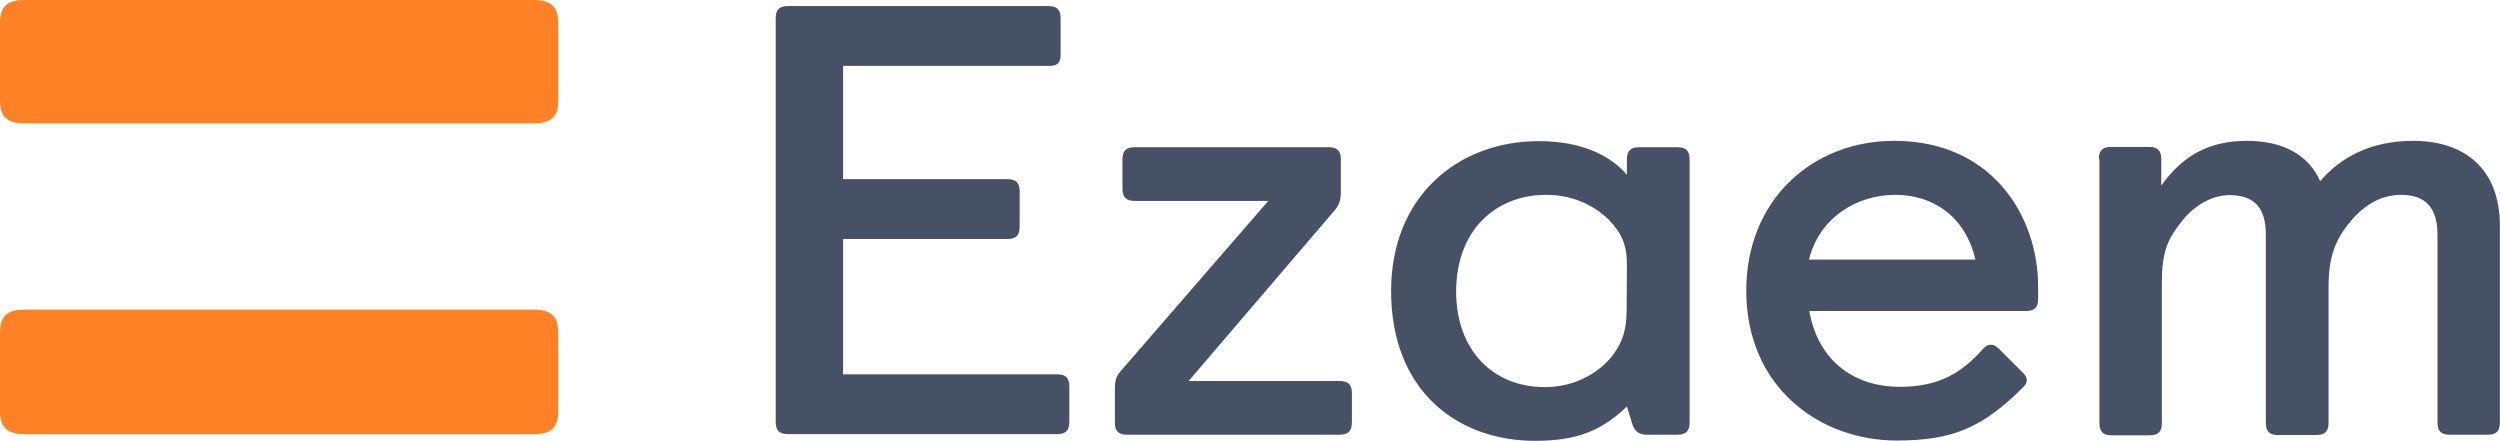
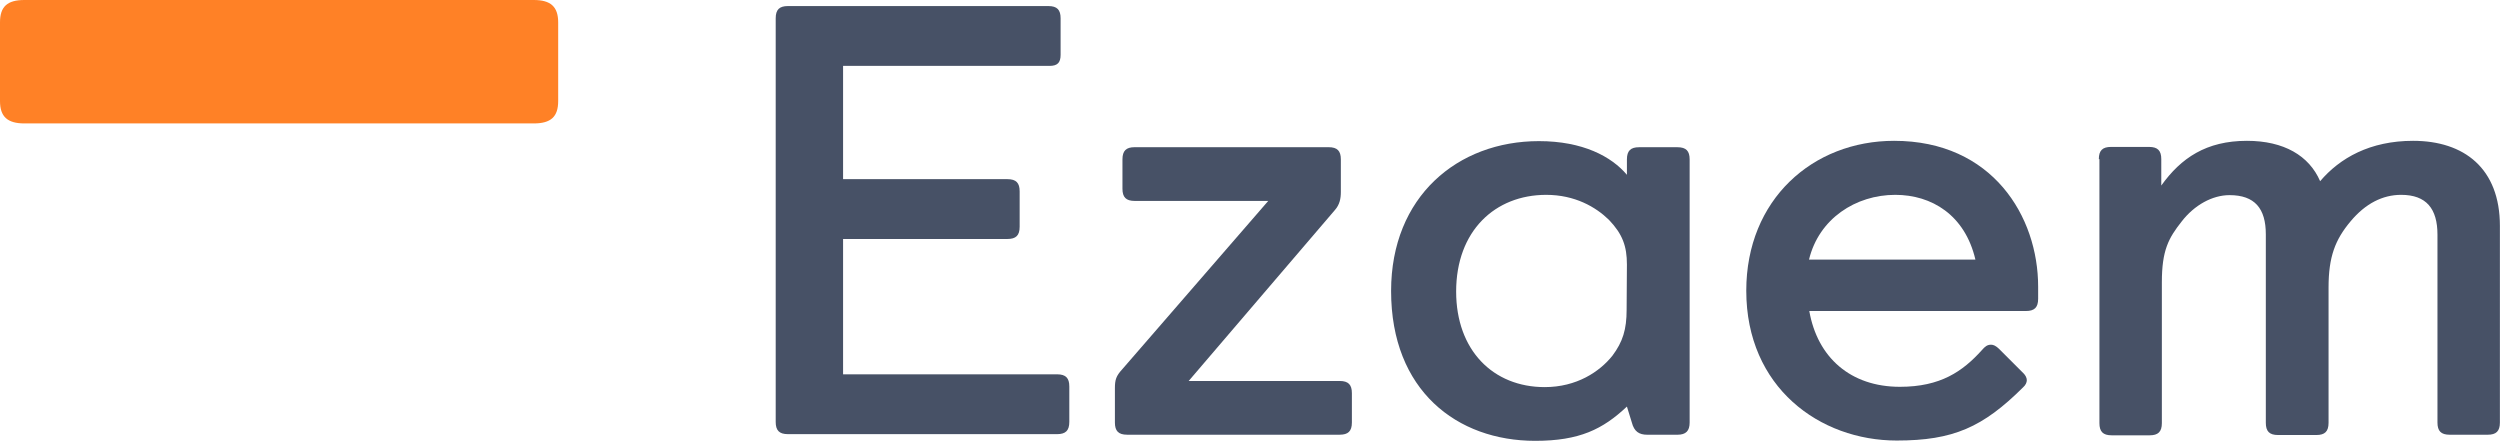
<svg xmlns="http://www.w3.org/2000/svg" width="1695" height="299" viewBox="0 0 1695 299" fill="none">
  <path d="M0 15.162C0 4.529 4.923 -1.87781e-07 16.54 -1.87781e-07H361.906C373.327 -1.87781e-07 378.446 4.529 378.446 15.162V68.522C378.446 79.155 373.524 83.683 361.906 83.683H16.54C5.119 83.683 0 79.155 0 68.522V15.162Z" fill="#FF8126" />
-   <path d="M0 225.269C0 214.44 4.923 209.911 16.54 209.911H361.906C373.327 209.911 378.446 214.44 378.446 225.269V279.024C378.446 289.853 373.524 294.382 361.906 294.382H16.54C5.119 294.382 0 289.853 0 279.024V225.269Z" fill="#FF8126" />
  <path d="M525.926 12.384C525.926 6.477 528.485 4.114 534.196 4.114H710.817C716.724 4.114 719.087 6.674 719.087 12.384V37.194C719.087 42.51 716.921 44.676 711.605 44.676H571.607V121.468H683.054C688.961 121.468 691.324 124.028 691.324 129.738V153.76C691.324 159.667 688.764 162.03 683.054 162.03H571.607V253.786H716.724C722.631 253.786 724.994 256.346 724.994 262.056V286.078C724.994 291.985 722.434 294.348 716.724 294.348H534.196C528.289 294.348 525.926 291.789 525.926 286.078V12.384Z" fill="#475166" />
  <path d="M755.906 263.227C755.906 257.517 756.693 254.957 760.828 250.429L859.87 136.225H769.295C763.388 136.225 761.025 133.666 761.025 127.955V108.068C761.025 102.161 763.585 99.799 769.295 99.799H900.826C906.733 99.799 909.096 102.358 909.096 108.068V130.121C909.096 134.65 908.308 138.785 904.961 142.526L805.919 258.305H908.308C914.215 258.305 916.578 260.864 916.578 266.575V286.462C916.578 292.369 914.018 294.732 908.308 294.732H764.176C758.269 294.732 755.906 292.172 755.906 286.462V263.227Z" fill="#475166" />
  <path d="M1103.05 275.65C1086.7 291.009 1070.95 298.885 1040.83 298.885C987.859 298.885 943.163 264.821 943.163 197.283C943.163 133.29 988.253 95.682 1043.39 95.682C1073.12 95.682 1092.61 106.117 1103.05 118.522V108.086C1103.05 102.179 1105.61 99.817 1111.32 99.817H1137.31C1143.22 99.817 1145.58 102.376 1145.58 108.086V286.48C1145.58 292.19 1143.02 294.75 1137.31 294.75H1116.83C1111.32 294.75 1107.97 292.584 1106.39 286.48L1103.05 275.65ZM1103.05 179.365C1103.05 166.96 1100.09 158.69 1090.84 149.042C1081.98 140.378 1067.8 132.108 1048.31 132.108C1013.65 132.108 987.269 156.524 987.269 197.677C987.269 237.451 1012.28 262.458 1047.32 262.458C1068.98 262.458 1084.54 252.022 1093.2 241.192C1100.29 231.741 1102.85 223.274 1102.85 210.082L1103.05 179.365Z" fill="#475166" />
  <path d="M1372.02 253.198C1373.2 254.379 1374.18 256.151 1374.18 257.726C1374.18 259.302 1373.39 261.074 1371.62 262.649C1344.45 289.625 1324.37 298.682 1285.97 298.682C1233.79 298.682 1183.97 262.649 1183.97 197.081C1183.97 135.253 1229.07 95.479 1284.2 95.479C1350.95 95.479 1381.86 146.87 1381.86 194.324V202.594C1381.86 208.501 1379.3 210.864 1373.59 210.864H1226.7C1232.22 242.368 1254.66 262.255 1288.14 262.255C1315.7 262.255 1330.67 251.819 1343.66 237.446C1345.83 234.886 1347.4 233.704 1349.96 233.704C1351.54 233.704 1353.31 234.492 1355.48 236.658L1372.02 253.198ZM1339.33 176.012C1332.24 145.689 1309.6 132.103 1284.99 132.103C1258.21 132.103 1233.2 148.249 1226.51 176.012H1339.33Z" fill="#475166" />
  <path d="M1423.01 107.884C1423.01 101.977 1425.57 99.614 1431.28 99.614H1457.08C1462.98 99.614 1465.35 102.174 1465.35 107.884V125.802C1478.74 107.096 1495.87 95.479 1523.43 95.479C1548.44 95.479 1565.57 105.521 1573.05 122.848C1586.44 107.096 1606.92 95.479 1636.06 95.479C1670.72 95.479 1694.93 114.185 1694.93 153.171V286.474C1694.93 292.381 1692.37 294.744 1686.66 294.744H1660.87C1654.96 294.744 1652.6 292.184 1652.6 286.474V159.078C1652.6 141.554 1645.12 132.103 1627.99 132.103C1615.39 132.103 1603.77 138.01 1593.73 150.021C1583.29 162.426 1578.76 174.043 1578.76 194.915V286.671C1578.76 292.578 1576.2 294.941 1570.49 294.941H1544.5C1538.59 294.941 1536.23 292.381 1536.23 286.671V158.882C1536.23 141.357 1528.75 132.3 1511.62 132.3C1500 132.3 1487.79 138.994 1479.13 150.218C1470.27 161.441 1465.74 169.711 1465.74 191.37V286.868C1465.74 292.775 1463.18 295.138 1457.47 295.138H1431.68C1425.77 295.138 1423.41 292.578 1423.41 286.868V107.884H1423.01Z" fill="#475166" />
</svg>